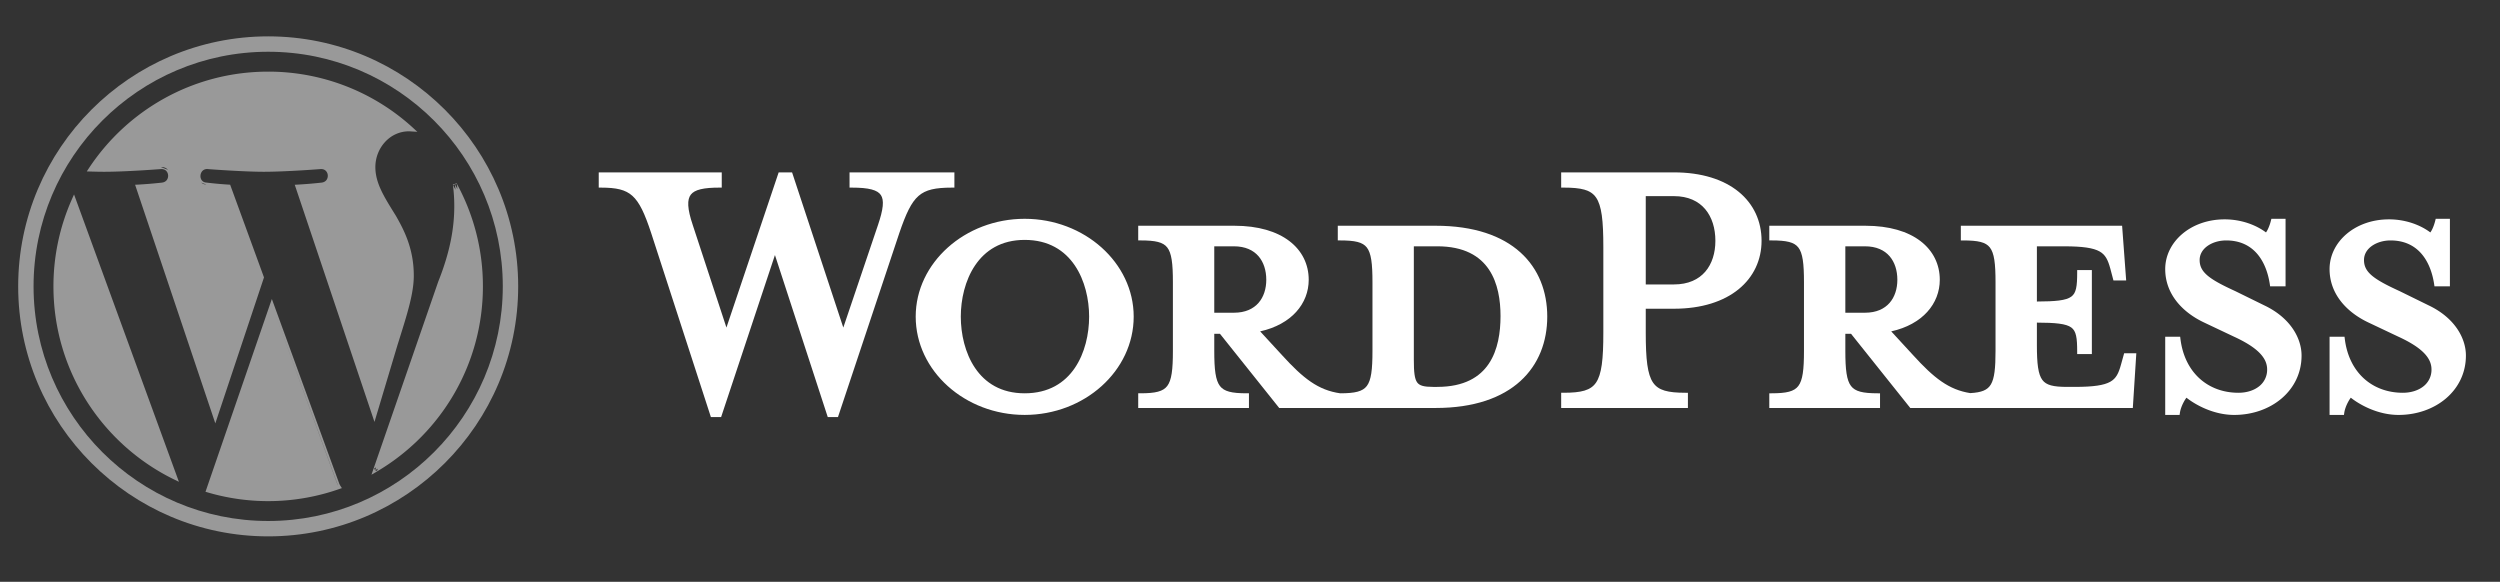
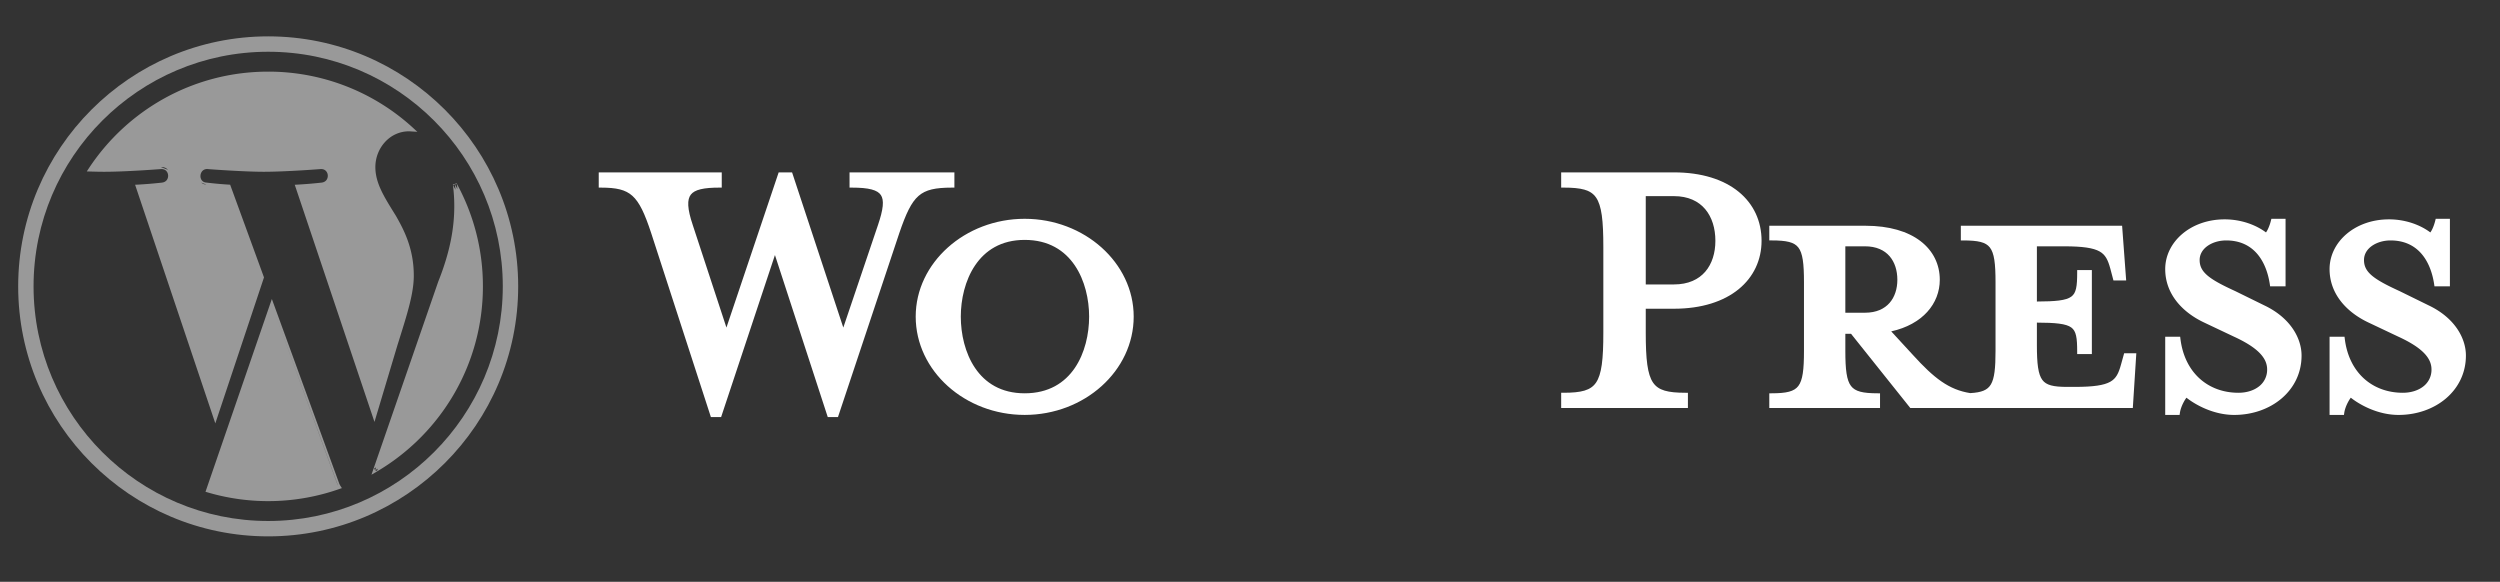
<svg xmlns="http://www.w3.org/2000/svg" width="275" height="64" fill="none" viewBox="0 0 275 64">
  <rect x="0" y="0" width="275" height="64" fill="#333333" stroke="none" />
-   <path fill="#fff" fill-rule="evenodd" d="M157.913 24.833h-10.757v1.614h.25c1.657 0 2.484.188 2.943.777.234.3.393.731.491 1.364.098.632.131 1.441.131 2.48v7.515c0 1.04-.033 1.853-.131 2.49-.098.64-.257 1.078-.492 1.387-.459.6-1.282.803-2.924.804-2.423-.343-4.073-1.636-6.407-4.204l-2.4-2.608c3.448-.765 5.341-3.053 5.341-5.676 0-1.692-.726-3.189-2.123-4.256-1.391-1.063-3.431-1.687-6.051-1.687h-10.581v1.614h.25c1.657 0 2.484.188 2.943.777.234.3.393.731.491 1.364.098.632.131 1.441.131 2.48v7.515c0 1.04-.033 1.853-.131 2.49-.098.64-.257 1.078-.492 1.387-.46.603-1.288.804-2.942.804h-.25v1.615h12.181v-1.615h-.25c-1.653 0-2.481-.201-2.941-.804-.235-.309-.395-.748-.493-1.386-.098-.638-.131-1.451-.131-2.491v-1.862h.628l6.515 8.158h17.202c4.239 0 7.314-1.127 9.332-2.963 2.02-1.838 2.951-4.36 2.951-7.09 0-2.729-.932-5.237-2.952-7.06-2.018-1.821-5.093-2.933-9.332-2.933ZM133.569 34.4v-7.306h2.157c1.258 0 2.139.43 2.709 1.087.574.663.856 1.582.856 2.595 0 .983-.281 1.887-.855 2.543-.57.65-1.452 1.081-2.71 1.081h-2.157Zm24.521 8.16h-.412c-1.064 0-1.536-.142-1.792-.498-.135-.187-.229-.46-.287-.872-.058-.41-.077-.935-.077-1.608V27.093h2.568c2.982 0 4.702 1.083 5.691 2.552 1 1.487 1.277 3.409 1.277 5.122 0 1.772-.277 3.723-1.278 5.224-.988 1.483-2.709 2.567-5.69 2.567Z" clip-rule="evenodd" />
  <path fill="#fff" d="m78.197 45.877-6.57-20.247c-.707-2.147-1.278-3.376-2.059-4.082-.764-.69-1.768-.91-3.457-.91h-.25v-1.675h13.531v1.674h-.25c-.86 0-1.545.052-2.072.179-.526.126-.868.322-1.077.59-.207.267-.313.644-.283 1.196.03.555.193 1.264.499 2.165v.002l3.699 11.262 5.745-17.068h1.476l5.634 17.07 3.81-11.267c.292-.86.472-1.55.526-2.101.054-.552-.02-.934-.203-1.208-.181-.272-.498-.48-1.024-.619-.528-.139-1.24-.201-2.173-.201h-.25v-1.675h11.535v1.675h-.25c-1.839 0-2.902.222-3.694.914-.808.705-1.378 1.932-2.114 4.082l-6.749 20.244h-1.124l-5.809-17.823-5.921 17.823h-1.126Z" />
  <path fill="#fff" fill-rule="evenodd" d="M100.727 34.825c0 5.974 5.42 10.816 11.989 10.816 6.57 0 11.99-4.841 11.99-10.816 0-5.915-5.421-10.757-11.99-10.757-6.568 0-11.989 4.842-11.989 10.757Zm4.961.001c0-1.873.462-3.992 1.571-5.634 1.102-1.631 2.847-2.803 5.457-2.803 2.642 0 4.401 1.173 5.51 2.803 1.116 1.642 1.578 3.76 1.578 5.634 0 1.903-.462 4.021-1.578 5.656-1.108 1.623-2.867 2.782-5.51 2.782-2.612 0-4.356-1.158-5.457-2.782-1.109-1.634-1.571-3.753-1.571-5.656Zm79.983 10.053v-1.674h-.25c-1.971 0-2.999-.258-3.587-1.123-.303-.446-.506-1.077-.632-1.98-.125-.901-.169-2.05-.169-3.516v-2.625h3.096c3.065 0 5.474-.804 7.122-2.147 1.651-1.347 2.521-3.224 2.521-5.323 0-2.156-.868-4.048-2.521-5.396-1.649-1.345-4.058-2.133-7.122-2.133h-12.4v1.675h.25c1.974 0 3.002.244 3.588 1.095.302.437.505 1.06.631 1.958.125.895.169 2.04.169 3.506v9.39c0 1.465-.044 2.614-.169 3.516-.126.903-.329 1.534-.632 1.98-.587.865-1.616 1.123-3.587 1.123h-.25v1.674h13.942Zm1.907-21.866c.744.883 1.115 2.112 1.114 3.478 0 1.336-.369 2.535-1.113 3.395-.738.855-1.869 1.403-3.45 1.403h-3.096v-9.714h3.096c1.579 0 2.709.561 3.449 1.438Zm47.416 15.85-1.338-.002-.345 1.24v.001c-.261.956-.532 1.529-1.187 1.895-.686.383-1.828.562-3.914.562h-.822c-1.536 0-2.302-.186-2.733-.771-.222-.301-.375-.734-.47-1.368-.094-.633-.127-1.443-.127-2.482v-2.45c1.021.004 1.81.032 2.42.11.663.084 1.086.224 1.365.428.267.197.43.473.525.9.098.438.121 1.01.121 1.775v.25h1.615v-9.247h-1.615v.25c0 .765-.023 1.337-.121 1.774-.095.428-.258.704-.525.9-.279.205-.702.345-1.365.43-.611.077-1.399.105-2.42.109v-6.073h2.978c2.086 0 3.228.18 3.913.562.655.366.926.94 1.187 1.895l.343 1.3h1.4l-.447-6.018h-17.74v1.615h.25c1.657 0 2.484.187 2.943.776.234.301.394.732.492 1.364.097.632.131 1.442.131 2.481v7.514c0 .95-.028 1.712-.109 2.324-.08.613-.211 1.056-.404 1.382-.366.616-1.005.883-2.265.953-2.36-.368-3.998-1.655-6.295-4.182l-2.4-2.608c3.449-.765 5.341-3.053 5.341-5.676 0-1.692-.726-3.189-2.123-4.256-1.391-1.063-3.431-1.687-6.051-1.687h-10.58v1.614h.25c1.657 0 2.484.188 2.943.777.234.3.393.731.491 1.364.098.632.131 1.441.131 2.48v7.515c0 1.04-.033 1.853-.131 2.49-.098.64-.257 1.078-.492 1.387-.461.603-1.288.804-2.942.804h-.25v1.615h12.181v-1.615h-.25c-1.653 0-2.481-.201-2.941-.804-.236-.309-.395-.748-.493-1.386-.098-.638-.132-1.451-.132-2.491v-1.862h.629l6.515 8.158h24.479l.384-6.016ZM202.987 34.4v-7.306h2.156c1.259 0 2.14.43 2.71 1.087.574.663.856 1.582.856 2.595 0 .983-.281 1.887-.855 2.543-.57.65-1.452 1.081-2.711 1.081h-2.156Z" clip-rule="evenodd" />
  <path fill="#fff" d="M244.705 24.129c1.882 0 3.5.645 4.554 1.438.071-.095.147-.224.224-.386a5.1 5.1 0 0 0 .321-.922l.047-.19h1.561v7.427h-1.699l-.031-.213c-.201-1.348-.672-2.559-1.451-3.429-.773-.862-1.863-1.406-3.35-1.406-.777 0-1.517.223-2.056.607-.535.381-.864.913-.864 1.55 0 .676.265 1.197.88 1.717.631.532 1.614 1.048 3.025 1.695l.006.002 3.225 1.584h.001c2.892 1.386 4.074 3.64 4.074 5.509 0 3.871-3.379 6.53-7.411 6.53-2.267 0-4.258-1.108-5.252-1.896a4.08 4.08 0 0 0-.344.563c-.175.344-.325.743-.378 1.118l-.031.214h-1.582v-8.6h1.645l.027.22c.229 1.885.997 3.368 2.114 4.38 1.116 1.01 2.595 1.564 4.271 1.564.895 0 1.688-.252 2.252-.695a2.302 2.302 0 0 0 .902-1.872c0-.68-.296-1.293-.9-1.883-.608-.595-1.518-1.153-2.711-1.706h-.002l-3.347-1.585c-2.399-1.14-4.251-3.149-4.251-5.862 0-2.99 2.791-5.473 6.531-5.473Z" />
  <path fill="#fff" fill-rule="evenodd" d="M262.783 24.129c1.882 0 3.501.645 4.554 1.438a2.21 2.21 0 0 0 .224-.386c.124-.261.236-.583.321-.922l.047-.19h1.561v7.427h-1.698l-.032-.213c-.201-1.348-.671-2.559-1.45-3.429-.773-.862-1.864-1.406-3.35-1.406-.778 0-1.518.223-2.057.607-.535.381-.863.913-.863 1.55 0 .676.264 1.197.879 1.717.631.532 1.614 1.048 3.025 1.695l.006.002 3.227 1.584c2.891 1.386 4.073 3.64 4.073 5.509 0 3.871-3.379 6.53-7.41 6.53-2.268 0-4.259-1.107-5.252-1.896a3.95 3.95 0 0 0-.344.563c-.175.344-.325.743-.378 1.117l-.03.215h-1.583v-8.6h1.645l.027.22c.229 1.885.997 3.368 2.113 4.38 1.117 1.01 2.596 1.564 4.272 1.564.895 0 1.688-.252 2.252-.695a2.302 2.302 0 0 0 .902-1.872c0-.68-.297-1.293-.9-1.883-.609-.595-1.518-1.153-2.712-1.706h-.002l-3.346-1.585c-2.399-1.14-4.251-3.149-4.251-5.862 0-2.99 2.791-5.473 6.53-5.473Z" clip-rule="evenodd" />
-   <path fill="#fff" fill-opacity=".5" d="M19.19 52.76C11.313 48.93 5.879 40.85 5.879 31.5a23.533 23.533 0 0 1 2.045-9.614l.221-.496L19.68 52.998l-.49-.238Z" />
  <path fill="#fff" fill-opacity=".5" fill-rule="evenodd" d="M45.517 30.319c0-2.951-1.062-4.995-1.959-6.564l-.003-.006-.265-.428c-1.087-1.757-2-3.231-2-4.944 0-2.052 1.553-3.934 3.709-3.934.06 0 .108.004.165.01.036.002.077.006.126.008l.617.036-.456-.418A23.537 23.537 0 0 0 29.5 7.88c-8.252 0-15.513 4.234-19.736 10.646l-.217.33.394.012c.55.016 1.07.027 1.513.027 1.23 0 2.795-.074 4.05-.149a139.16 139.16 0 0 0 2.035-.136l.125-.009.041-.003c.257-.015.44.067.566.187a.76.76 0 0 1 .22.49.78.78 0 0 1-.142.525c-.105.143-.277.257-.534.287l-.014.002-.042.005-.162.017a45.595 45.595 0 0 1-2.446.198l-.29.015 8.824 26.247 5.354-16.056-3.723-10.198-.144-.008a40.22 40.22 0 0 1-2.387-.216l-.04-.005-.02-.002h-.007c-.254-.015-.42-.12-.523-.256a.778.778 0 0 1-.142-.527.81.81 0 0 1 .223-.51.705.705 0 0 1 .562-.196l.043.003.127.01a123.846 123.846 0 0 0 2.052.136c1.254.074 2.8.149 3.957.149 1.23 0 2.795-.075 4.05-.149a139.046 139.046 0 0 0 2.036-.136l.125-.01.032-.002h.008c.256-.015.44.067.565.187a.76.76 0 0 1 .222.49.78.78 0 0 1-.143.524c-.106.143-.278.257-.535.288l-.014.001-.042.005-.162.018a47.743 47.743 0 0 1-2.446.198l-.29.015 8.77 26.088 2.532-8.462.19-.602c.914-2.916 1.602-5.113 1.602-7.028ZM22.852 18.377l-.013.22h-.003l.016-.22Zm-.144 0h.144a1.135 1.135 0 0 0-.144 0Zm-4.236.3a.901.901 0 0 0-.638-.3h-.145l.783.3Zm4.232 1.627-.572-.22c.14.124.33.206.572.22Z" clip-rule="evenodd" />
  <path fill="#fff" fill-opacity=".5" fill-rule="evenodd" d="m37.31 53.175-7.406-20.287-7.299 21.207.221.065a23.608 23.608 0 0 0 14.517-.376l.263-.092-.15-.234a1.761 1.761 0 0 1-.147-.283Zm-14.421.774.211.061a23.386 23.386 0 0 0-.211-.061Zm14.286-.54-.014-.028a1.987 1.987 0 0 1-.057-.127l-7.18-19.667 7.26 19.84a1.003 1.003 0 0 1-.01-.019Zm13.051-33.243-.41.135c.098.736.155 1.526.155 2.377 0 2.344-.438 4.986-1.764 8.3l-7.346 21.24.513-.3C48.396 47.823 53.12 40.215 53.12 31.5a23.484 23.484 0 0 0-2.894-11.334Zm-8.852 31.24-.073.044-.148.088.11.19.111-.322Zm-.11.322.207.072.085-.246c-.097.059-.194.116-.293.174Zm8.77-31.456c.097.177.192.356.284.536-.02-.192-.041-.38-.066-.566l-.219.03Zm0 0c.026.196.05.396.07.6-.086-.166-.174-.33-.264-.495l.193-.105Z" clip-rule="evenodd" />
  <path fill="#fff" fill-opacity=".5" fill-rule="evenodd" d="M29.5 4C14.335 4 2 16.336 2 31.5S14.336 59 29.5 59C44.661 59 57 46.665 57 31.5S44.662 4 29.5 4Zm0 53.309c-14.23 0-25.809-11.579-25.809-25.81C3.691 17.27 15.27 5.692 29.5 5.692s25.807 11.577 25.807 25.807c0 14.231-11.578 25.81-25.807 25.81Z" clip-rule="evenodd" />
</svg>